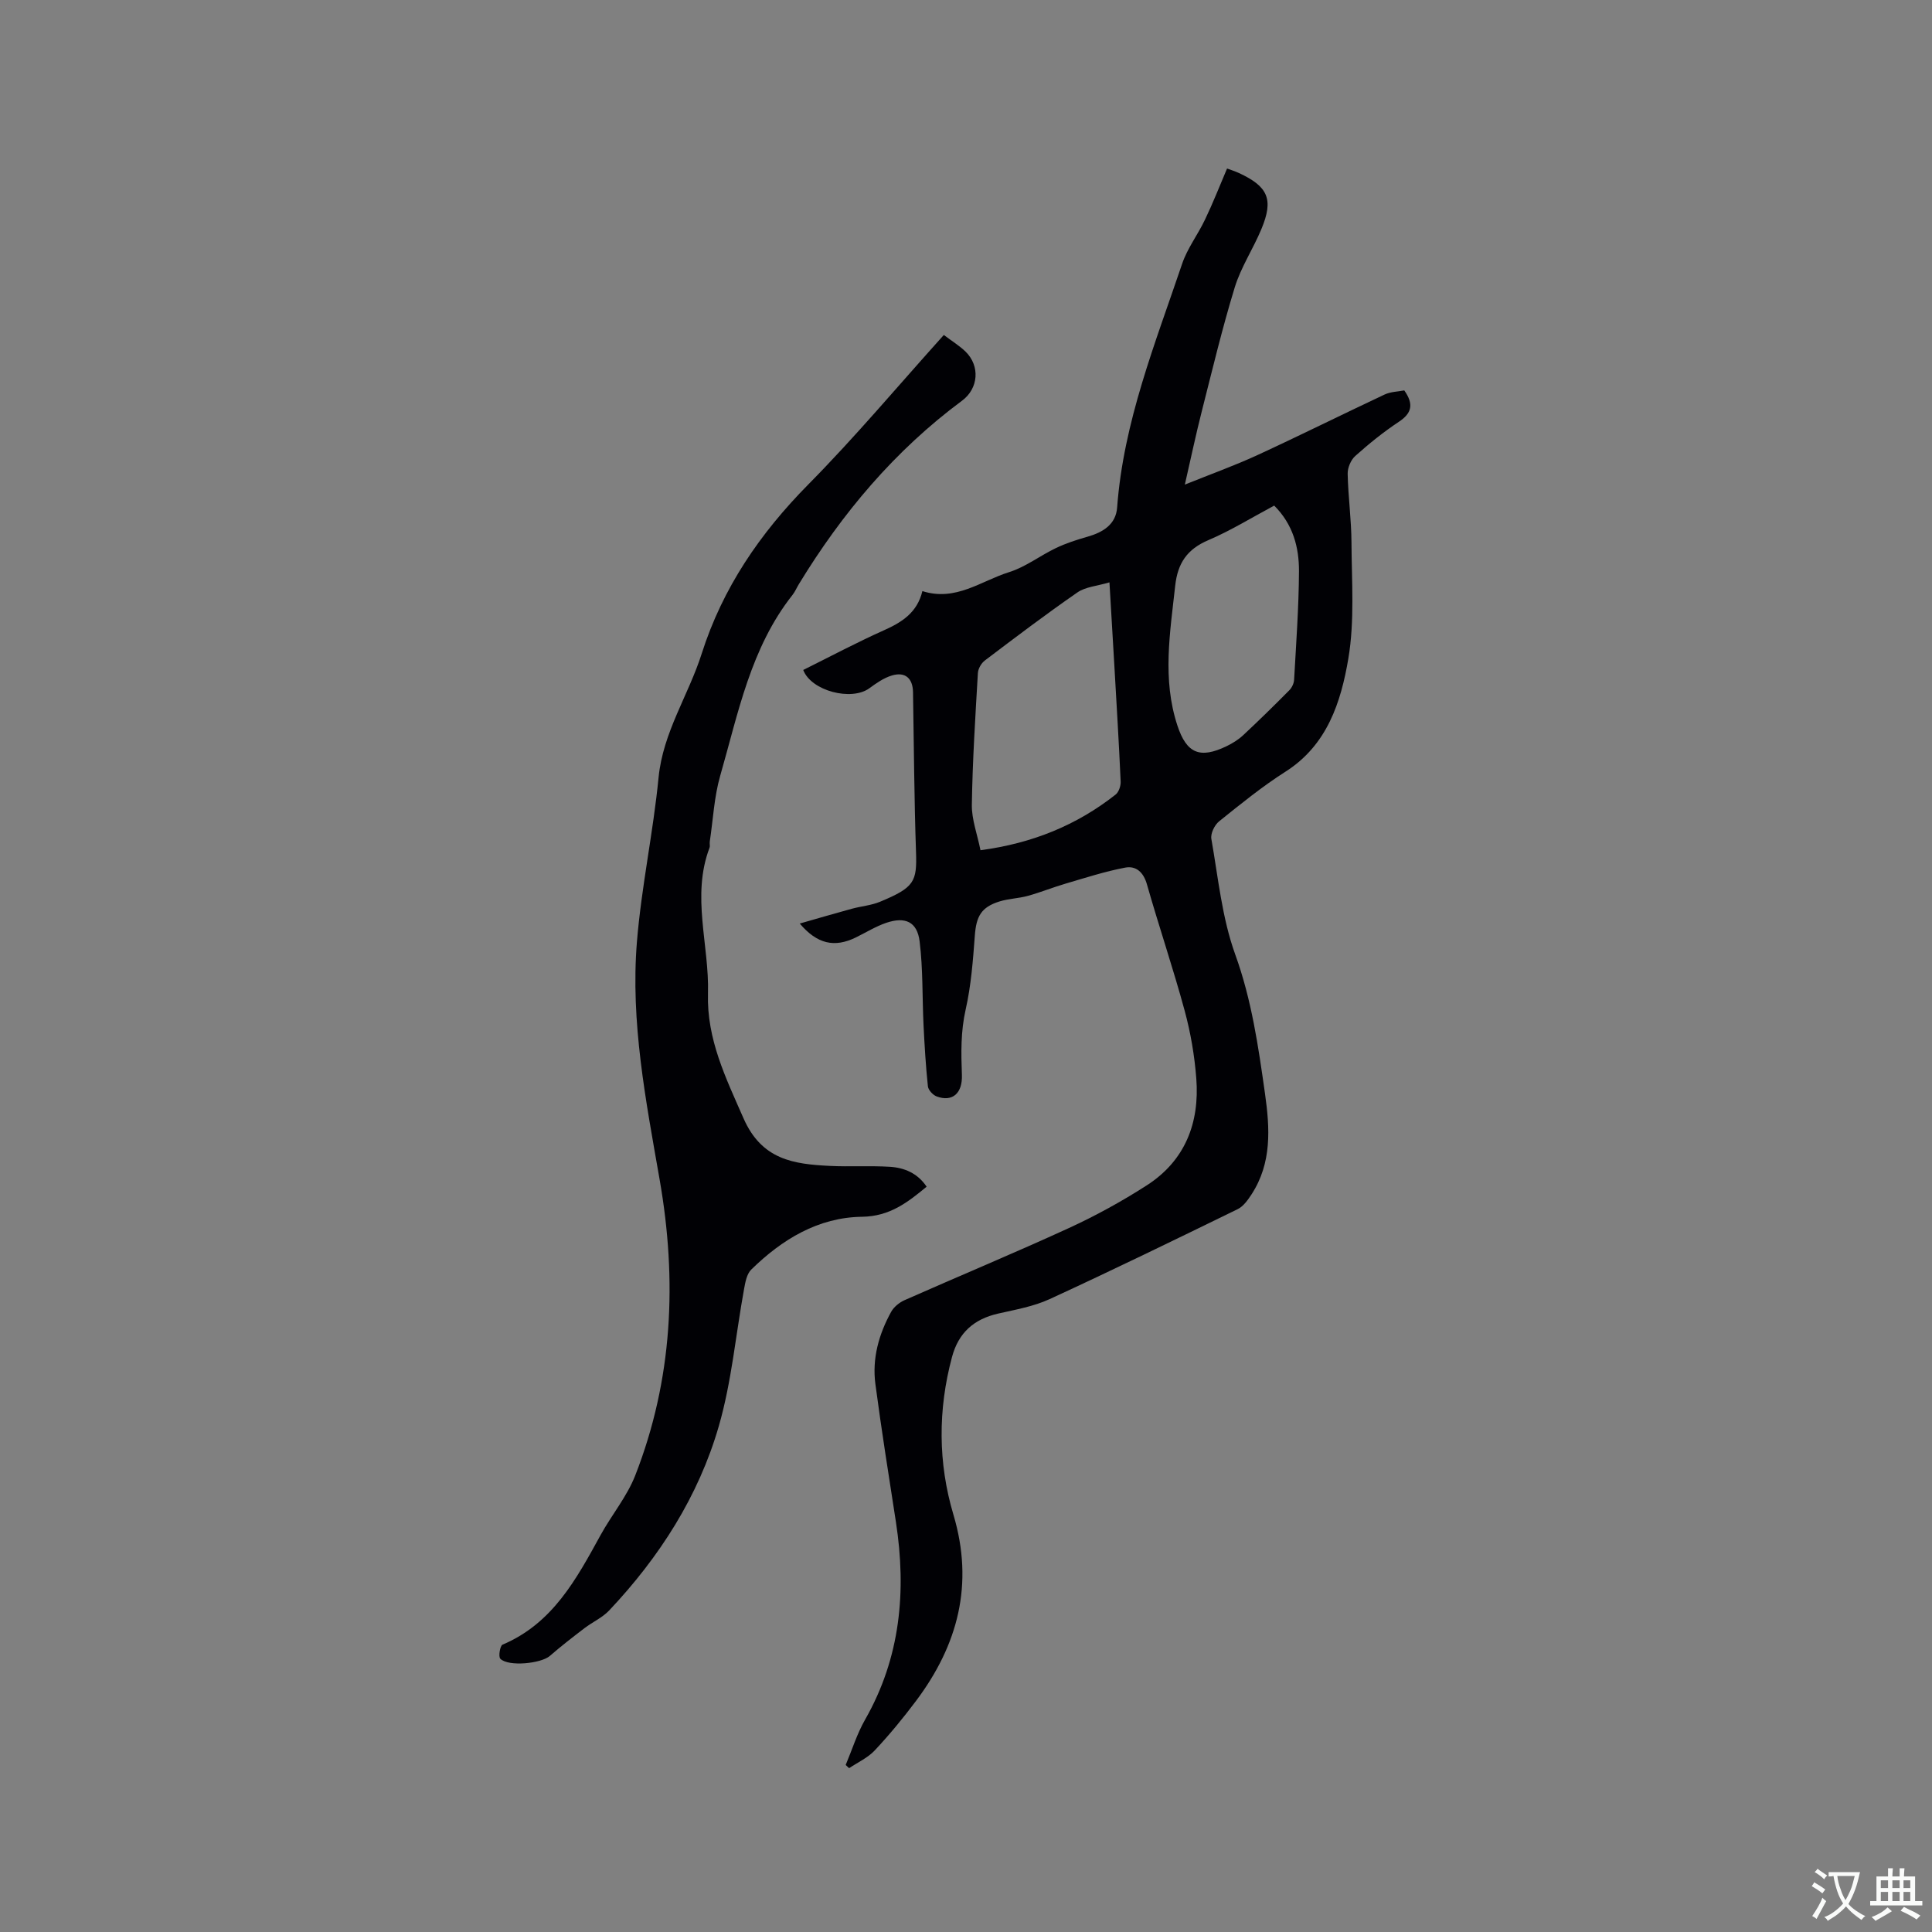
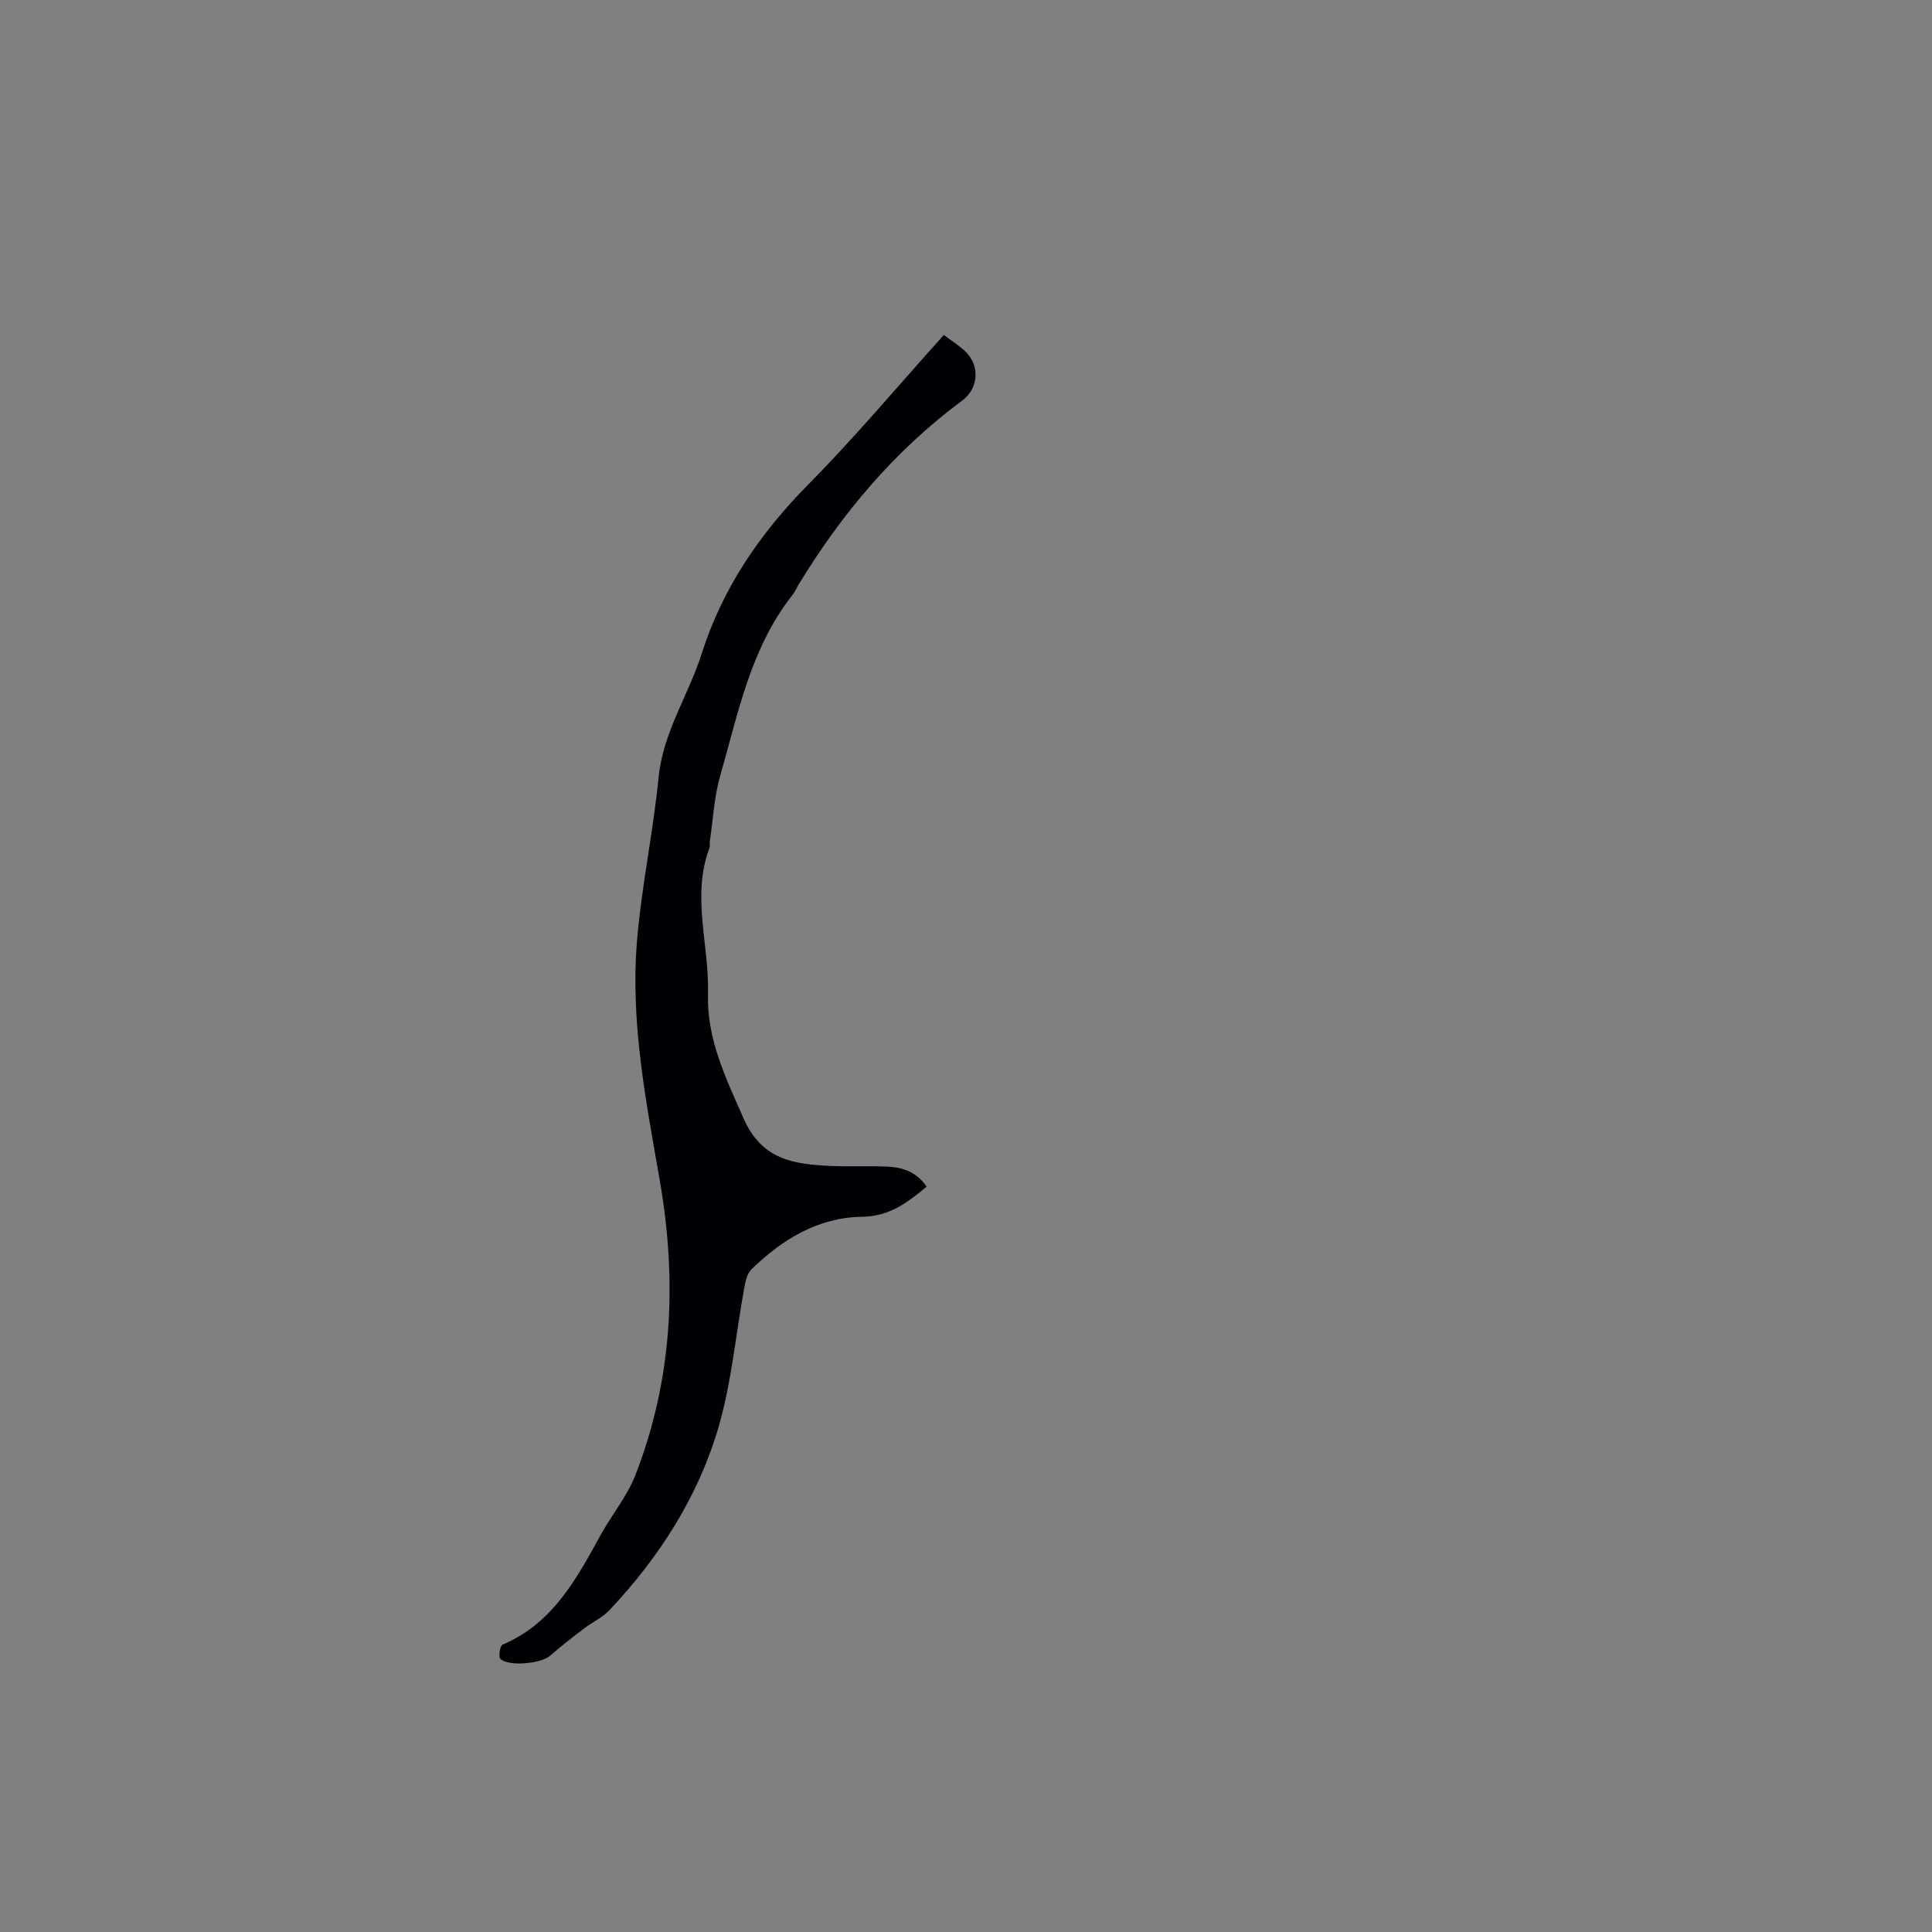
<svg xmlns="http://www.w3.org/2000/svg" enable-background="new 0 0 400 400" viewBox="0 0 400 400">
  <rect x="0" y="0" width="400" height="400" fill="#808080" stroke="none" />
-   <path d="m254.05 34.89c.71.26 1.6.54 2.43.92 6.08 2.81 7.24 5.46 4.69 11.59-1.7 4.1-4.24 7.9-5.53 12.1-2.6 8.49-4.66 17.15-6.85 25.76-1.19 4.67-2.18 9.4-3.48 15.07 5.54-2.23 10.37-3.96 15.01-6.1 8.83-4.07 17.53-8.41 26.33-12.54 1.27-.6 2.81-.61 4.09-.86 2.01 2.86 1.57 4.72-1.14 6.51-3.17 2.1-6.16 4.52-9 7.06-.92.82-1.61 2.45-1.58 3.69.1 4.76.77 9.52.79 14.28.04 8.01.67 16.17-.65 23.98-1.53 9.01-4.36 17.91-13.02 23.42-4.81 3.06-9.28 6.7-13.74 10.28-.94.76-1.8 2.52-1.6 3.64 1.41 8.03 2.2 16.33 4.94 23.92 3.41 9.42 4.78 19.05 6.16 28.78 1.02 7.22 1.45 14.37-2.77 20.87-.76 1.17-1.69 2.49-2.86 3.07-12.94 6.32-25.89 12.62-38.96 18.64-3.31 1.52-7.04 2.17-10.64 2.99-5.01 1.14-8.21 3.93-9.57 9-2.93 10.93-2.9 21.91.3 32.65 4.28 14.38.95 26.96-7.75 38.55-2.67 3.56-5.51 7.01-8.55 10.25-1.44 1.53-3.51 2.47-5.3 3.67-.24-.22-.48-.44-.71-.66 1.32-3.14 2.34-6.45 4.02-9.39 7.34-12.86 8.58-26.6 6.38-40.92-1.47-9.51-2.99-19.02-4.25-28.56-.7-5.29.71-10.32 3.27-14.96.56-1.01 1.69-1.92 2.76-2.4 11.32-5.01 22.75-9.76 34-14.92 5.55-2.55 10.96-5.52 16.1-8.82 7.99-5.12 11.02-12.96 10.31-22.16-.36-4.72-1.17-9.47-2.41-14.04-2.38-8.78-5.32-17.41-7.81-26.16-.72-2.53-2.27-3.88-4.5-3.46-4.18.79-8.27 2.12-12.36 3.32-2.62.77-5.16 1.8-7.79 2.53-1.93.53-4 .57-5.89 1.16-3.78 1.18-4.79 3.09-5.09 7.02-.38 5.14-.77 10.35-1.9 15.35-1.03 4.54-.95 8.96-.78 13.51.15 3.9-2.01 5.67-5.21 4.49-.79-.29-1.75-1.33-1.83-2.11-.44-4.19-.69-8.4-.9-12.61-.28-5.79-.1-11.63-.81-17.37-.5-4.08-2.98-5.2-6.94-3.85-2.18.75-4.19 2-6.27 3.02-4.42 2.16-8 1.37-11.61-2.88 3.73-1.06 7.24-2.1 10.77-3.06 1.94-.53 4.02-.69 5.85-1.45 7.15-2.97 7.66-4.17 7.45-10.33-.38-11.02-.43-22.05-.62-33.07-.05-2.88-1.63-4.28-4.4-3.44-1.66.5-3.2 1.58-4.63 2.63-3.69 2.71-12.04.58-13.7-3.78 5.56-2.76 11.06-5.69 16.74-8.23 3.74-1.67 6.87-3.68 7.93-8.1 6.9 2.21 12.16-2.12 17.94-3.92 3.43-1.07 6.43-3.43 9.73-5 2.08-.99 4.3-1.71 6.52-2.34 3.2-.91 5.87-2.54 6.13-6.04 1.3-17.68 7.88-33.95 13.46-50.47 1.09-3.23 3.28-6.06 4.75-9.18 1.63-3.39 3-6.9 4.55-10.54zm-24.35 85.68c-2.57.77-4.96.92-6.64 2.09-6.52 4.51-12.84 9.3-19.16 14.09-.74.56-1.39 1.7-1.44 2.61-.53 9.08-1.11 18.16-1.25 27.25-.05 3.05 1.13 6.12 1.79 9.42 10.74-1.43 19.9-5.17 27.96-11.51.67-.52 1.1-1.8 1.06-2.71-.36-8.04-.85-16.07-1.31-24.1-.31-5.38-.64-10.75-1.01-17.14zm34.11-15.89c-4.64 2.47-8.98 5.17-13.63 7.15-4.4 1.87-6.36 4.76-6.87 9.46-1.06 9.69-2.71 19.32.46 28.93 1.89 5.74 4.63 6.95 10.18 4.27 1.22-.59 2.43-1.34 3.42-2.26 3.25-3.03 6.43-6.15 9.56-9.31.54-.54.96-1.43 1-2.18.42-7.5.97-15.01 1.01-22.51.01-4.89-1.21-9.64-5.13-13.55z" fill="#010105" />
  <path d="m195.41 69.35c1.68 1.28 3.23 2.22 4.5 3.45 3.04 2.98 2.68 7.63-.73 10.16-13.92 10.32-24.84 23.29-33.8 38.01-.44.72-.77 1.53-1.29 2.19-8.69 10.99-11.24 24.46-14.97 37.42-1.27 4.4-1.48 9.1-2.17 13.67-.06.42.09.89-.05 1.26-3.8 10.03-.03 20.14-.32 30.19-.27 9.46 3.67 17.42 7.35 25.82 3.78 8.62 10.39 9.5 17.9 9.87 4.12.2 8.26-.07 12.37.18 3.02.18 5.76 1.31 7.65 4.12-3.97 3.28-7.65 6.15-13.39 6.23-9.07.12-16.55 4.69-22.92 10.93-.93.91-1.24 2.63-1.49 4.03-1.73 9.47-2.57 19.19-5.23 28.39-4.2 14.53-12.29 27.12-22.68 38.14-1.42 1.51-3.46 2.41-5.14 3.69-2.43 1.86-4.85 3.73-7.16 5.74-1.83 1.59-8.57 2.27-10.25.59-.44-.44-.06-2.7.45-2.92 10.39-4.39 15.3-13.58 20.32-22.72 2.29-4.16 5.45-7.95 7.16-12.32 7.77-19.86 8.7-40.34 5.05-61.25-2.84-16.28-6.06-32.62-4.7-49.24.93-11.38 3.37-22.63 4.48-34.01.92-9.38 6.19-17.02 8.93-25.64 4.34-13.62 12.06-24.89 22.06-35.02 9.67-9.78 18.54-20.37 28.07-30.96z" fill="#010105" />
  <g fill="#fafbfa">
-     <path d="m377.9 391.2c-.2.3-.4.5-.6.8-.7-.6-1.4-1-2.2-1.5.2-.3.4-.5.5-.8.6.4 1.4.8 2.3 1.5zm-1.8 6.1c-.2-.2-.5-.4-.9-.6.4-.6.8-1.2 1.2-1.9s.7-1.3.9-1.9c.3.3.5.5.8.7-.7 1.3-1.4 2.6-2 3.7zm2.2-9c-.3.3-.5.5-.6.8-.6-.6-1.3-1.1-2-1.5.3-.3.5-.5.6-.7.6.5 1.3.9 2 1.4zm.3.2v-.9h2 4.5c-.3 1.3-.6 2.5-1 3.6s-.9 2.1-1.4 3c.4.5 1 1 1.6 1.4s1.2.8 1.9 1.1c-.3.2-.5.4-.8.8-.4-.3-1-.7-1.6-1.2s-1.2-1.1-1.6-1.6c-.5.6-1.1 1.1-1.7 1.6s-1.4.9-2.1 1.4c-.1-.3-.3-.5-.7-.8.6-.2 1.2-.5 1.9-1s1.4-1.1 2-1.8c-.5-.8-.9-1.6-1.2-2.5s-.6-2-.8-3.2c-.4.1-.7.1-1 .1zm2.5 2.7c.3 1 .7 1.7 1 2.2.3-.5.6-1.1 1-2s.6-1.9.9-3h-3.2-.4c.1.9.3 1.8.7 2.8z" />
-     <path d="m396.5 388.5v1.5 3.6h1.5v.9c-.4 0-1 0-1.7 0h-7.9c-.5 0-.9 0-1.2 0v-.9h1.3v-3.5c0-.7 0-1.2 0-1.6h2.4c0-.8 0-1.4 0-1.7h1c0 .3-.1.8-.1 1.7h1.5c0-.8 0-1.4 0-1.7h1c0 .3-.1.9-.1 1.7zm-8.2 9.2c-.2-.3-.5-.5-.8-.8.8-.3 1.4-.6 1.9-.9s1-.7 1.4-1.1c.3.3.6.5.9.8-1.6 1-2.8 1.6-3.4 2zm2.6-6.8v-1.6h-1.5v1.6zm0 2.7v-1.9h-1.5v1.9zm2.4-2.7v-1.6h-1.5v1.6zm0 2.7v-1.9h-1.5v1.9zm.2 2 .7-.8c.4.2.9.5 1.6.8s1.3.7 1.8 1c-.3.3-.5.5-.8.8-.4-.3-1.5-1-3.3-1.8zm2-4.7v-1.6h-1.4v1.6zm0 2.7v-1.9h-1.4v1.9z" />
-   </g>
+     </g>
</svg>